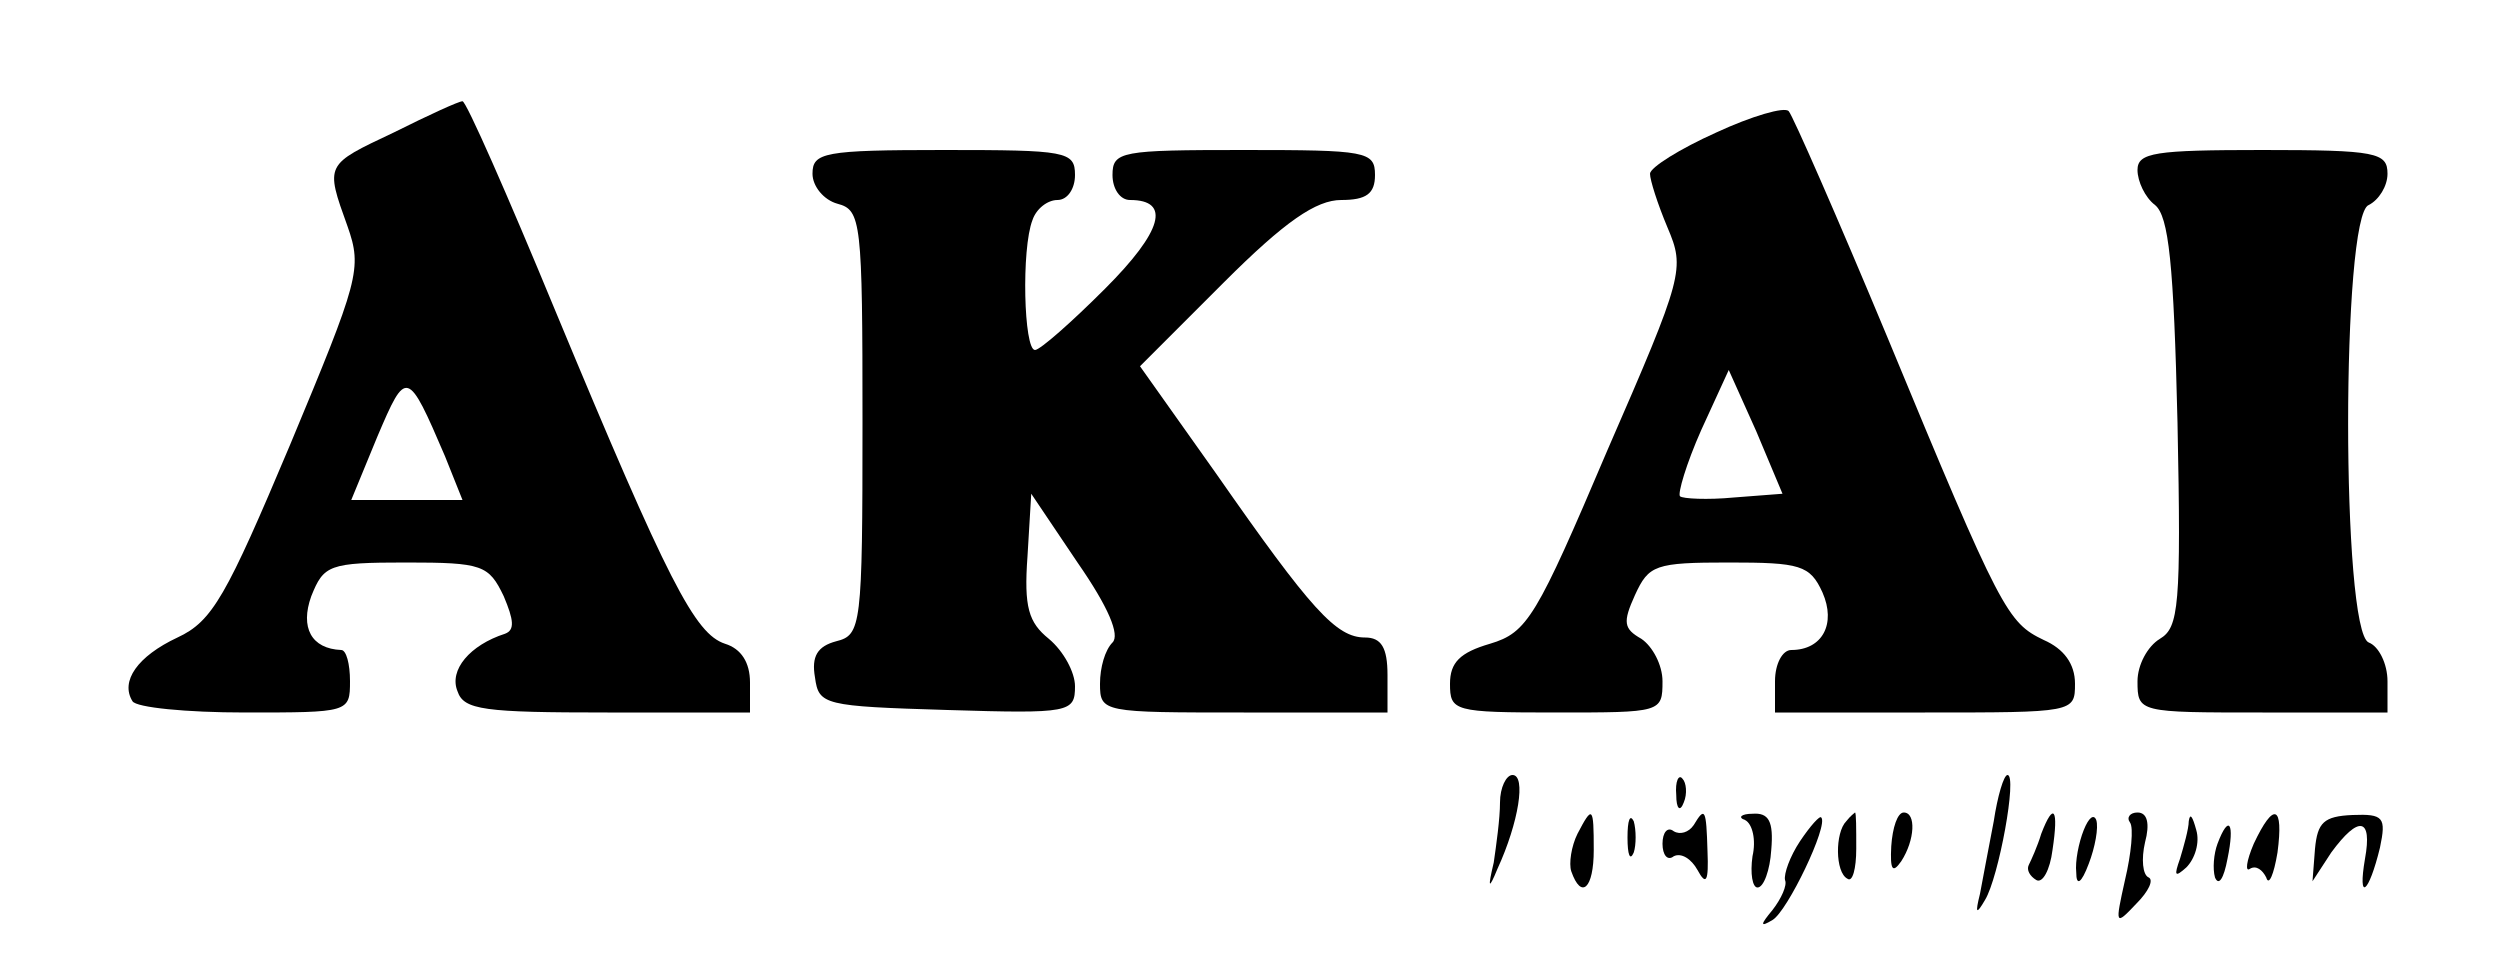
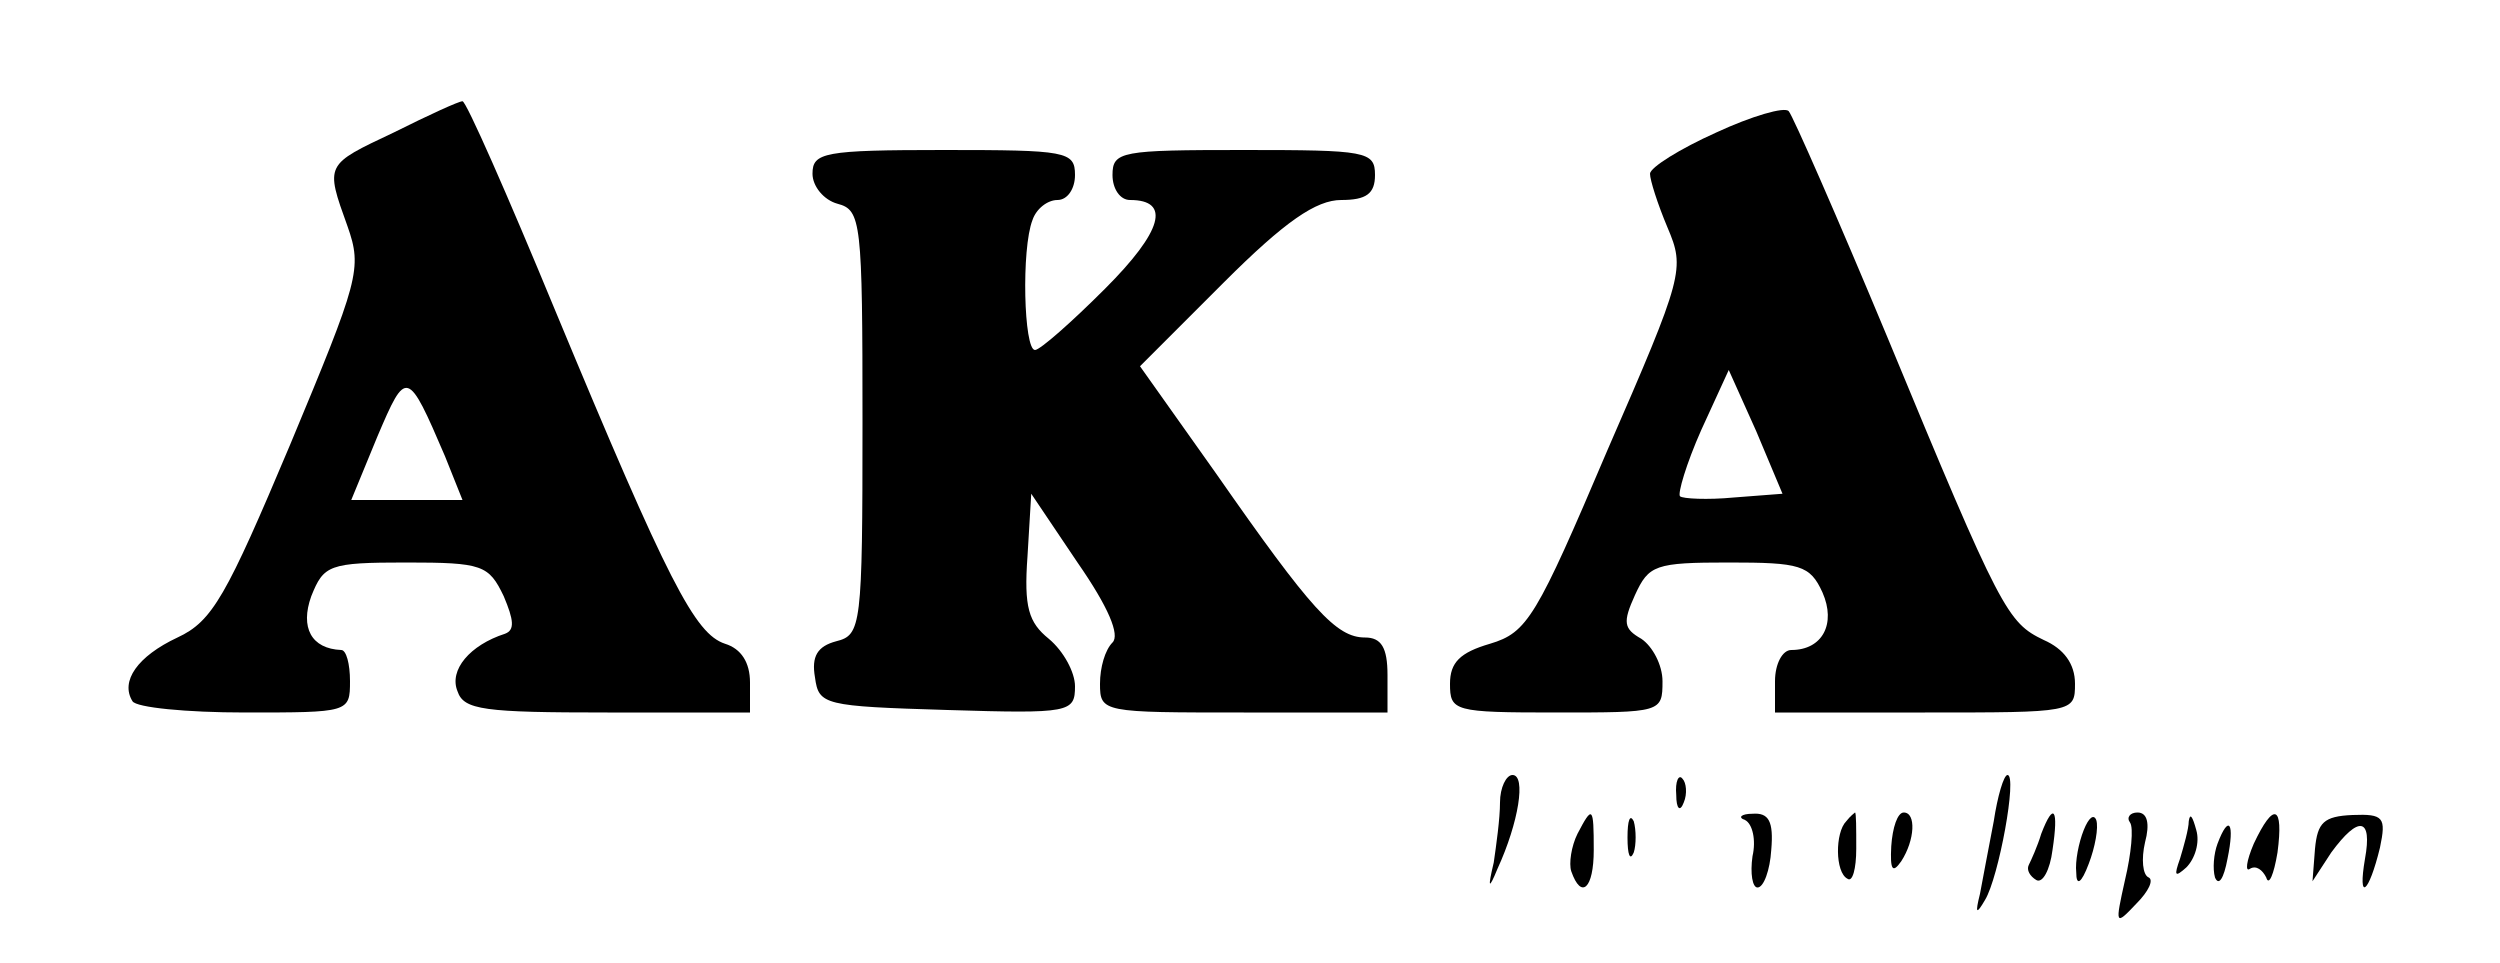
<svg xmlns="http://www.w3.org/2000/svg" version="1.0" width="200pt" height="77pt" viewBox="0 0 200 77" preserveAspectRatio="xMidYMid meet">
  <g transform="translate(0,77) scale(0.1,-0.1)" fill="#000000" stroke="none">
    <path d="M315 664 c-55 -26 -55 -25 -37 -75 12 -34 9 -43 -46 -175 -51 -121 -62 -141 -90 -154 -32 -15 -46 -35 -36 -51 3 -5 43 -9 90 -9 83 0 84 0 84 25 0 14 -3 25 -7 25 -24 1 -33 18 -24 43 10 25 14 27 76 27 61 0 66 -2 78 -27 8 -19 9 -27 1 -30 -28 -9 -45 -29 -38 -46 5 -15 21 -17 120 -17 l114 0 0 24 c0 16 -7 27 -20 31 -24 8 -45 48 -136 267 -38 92 -71 167 -74 167 -3 0 -27 -11 -55 -25z m41 -259 l14 -35 -44 0 -45 0 21 51 c23 54 24 54 54 -16z" />
    <path d="M1373 664 c-29 -13 -53 -28 -53 -33 0 -5 6 -24 14 -43 14 -33 13 -38 -48 -178 -57 -134 -64 -146 -94 -155 -24 -7 -32 -15 -32 -32 0 -22 3 -23 85 -23 84 0 85 0 85 25 0 13 -8 28 -17 34 -14 8 -15 13 -5 35 11 24 16 26 75 26 57 0 65 -2 75 -24 11 -25 0 -46 -25 -46 -7 0 -13 -11 -13 -25 l0 -25 120 0 c119 0 120 0 120 23 0 16 -9 28 -25 35 -29 14 -34 22 -125 242 -40 96 -76 178 -79 181 -3 4 -30 -4 -58 -17z m14 -292 c-21 -2 -41 -1 -43 1 -2 2 5 26 17 53 l22 48 22 -49 21 -50 -39 -3z" />
    <path d="M650 631 c0 -10 9 -21 20 -24 19 -5 20 -14 20 -175 0 -163 -1 -170 -21 -175 -15 -4 -20 -12 -17 -29 3 -22 7 -23 106 -26 98 -3 102 -2 102 19 0 11 -9 28 -21 38 -16 13 -20 25 -17 66 l3 50 37 -55 c25 -36 34 -58 28 -64 -6 -6 -10 -20 -10 -33 0 -23 2 -23 115 -23 l115 0 0 30 c0 22 -5 30 -18 30 -23 0 -43 22 -119 131 l-61 86 67 67 c49 49 74 66 94 66 20 0 27 5 27 20 0 19 -7 20 -105 20 -98 0 -105 -1 -105 -20 0 -11 6 -20 14 -20 33 0 26 -25 -20 -71 -27 -27 -52 -49 -56 -49 -9 0 -11 81 -2 104 3 9 12 16 20 16 8 0 14 9 14 20 0 19 -7 20 -105 20 -96 0 -105 -2 -105 -19z" />
-     <path d="M1710 634 c0 -9 6 -22 14 -28 11 -9 15 -47 18 -174 3 -147 1 -164 -14 -173 -10 -6 -18 -21 -18 -34 0 -25 1 -25 100 -25 l100 0 0 25 c0 14 -7 28 -15 31 -22 9 -22 342 0 350 8 4 15 15 15 25 0 17 -9 19 -100 19 -86 0 -100 -2 -100 -16z" />
    <path d="M1200 128 c0 -13 -3 -34 -5 -48 -5 -21 -4 -22 3 -5 17 37 23 75 12 75 -5 0 -10 -10 -10 -22z" />
    <path d="M1341 134 c0 -11 3 -14 6 -6 3 7 2 16 -1 19 -3 4 -6 -2 -5 -13z" />
    <path d="M1595 113 c-4 -21 -9 -47 -11 -58 -4 -16 -3 -17 4 -5 11 18 26 100 18 100 -3 0 -8 -17 -11 -37z" />
    <path d="M1262 103 c-5 -10 -7 -24 -5 -30 8 -23 18 -14 18 17 0 35 -1 36 -13 13z" />
    <path d="M1302 100 c0 -14 2 -19 5 -12 2 6 2 18 0 25 -3 6 -5 1 -5 -13z" />
-     <path d="M1355 110 c-4 -6 -11 -8 -16 -5 -5 4 -9 -1 -9 -10 0 -9 4 -14 9 -10 6 3 14 -2 19 -11 7 -13 9 -9 8 15 -1 34 -2 36 -11 21z" />
    <path d="M1396 114 c6 -3 9 -16 6 -29 -2 -14 0 -25 4 -25 5 0 10 14 11 30 2 23 -2 30 -15 29 -9 0 -12 -3 -6 -5z" />
-     <path d="M1440 97 c-8 -12 -13 -26 -12 -31 2 -4 -3 -15 -10 -24 -10 -12 -10 -14 0 -8 12 7 45 76 39 82 -1 2 -9 -7 -17 -19z" />
    <path d="M1477 113 c-9 -9 -9 -41 1 -46 4 -3 7 8 7 24 0 16 0 29 -1 29 0 0 -4 -3 -7 -7z" />
    <path d="M1513 93 c-1 -19 1 -22 8 -12 11 17 12 39 2 39 -5 0 -9 -12 -10 -27z" />
    <path d="M1633 103 c-3 -10 -8 -21 -10 -25 -2 -4 1 -9 6 -12 5 -3 11 8 13 24 5 33 1 39 -9 13z" />
    <path d="M1667 106 c-4 -10 -7 -25 -6 -34 0 -11 4 -9 10 7 5 13 8 29 6 35 -2 5 -6 2 -10 -8z" />
    <path d="M1704 112 c3 -4 1 -25 -4 -46 -8 -36 -8 -37 9 -19 10 10 14 19 10 21 -5 2 -6 15 -3 28 4 15 2 24 -6 24 -6 0 -9 -4 -6 -8z" />
    <path d="M1751 113 c0 -6 -4 -20 -7 -30 -5 -14 -4 -15 5 -7 7 7 11 20 8 30 -3 11 -5 14 -6 7z" />
    <path d="M1803 95 c-6 -14 -7 -23 -3 -20 5 3 10 -1 13 -7 2 -7 6 2 9 20 5 38 -3 41 -19 7z" />
    <path d="M1852 91 l-2 -26 15 23 c22 30 33 28 27 -5 -6 -35 3 -28 12 9 5 24 3 27 -22 26 -23 -1 -28 -6 -30 -27z" />
    <path d="M1774 95 c-3 -8 -4 -20 -2 -27 3 -7 7 -1 10 15 6 29 1 36 -8 12z" />
  </g>
</svg>